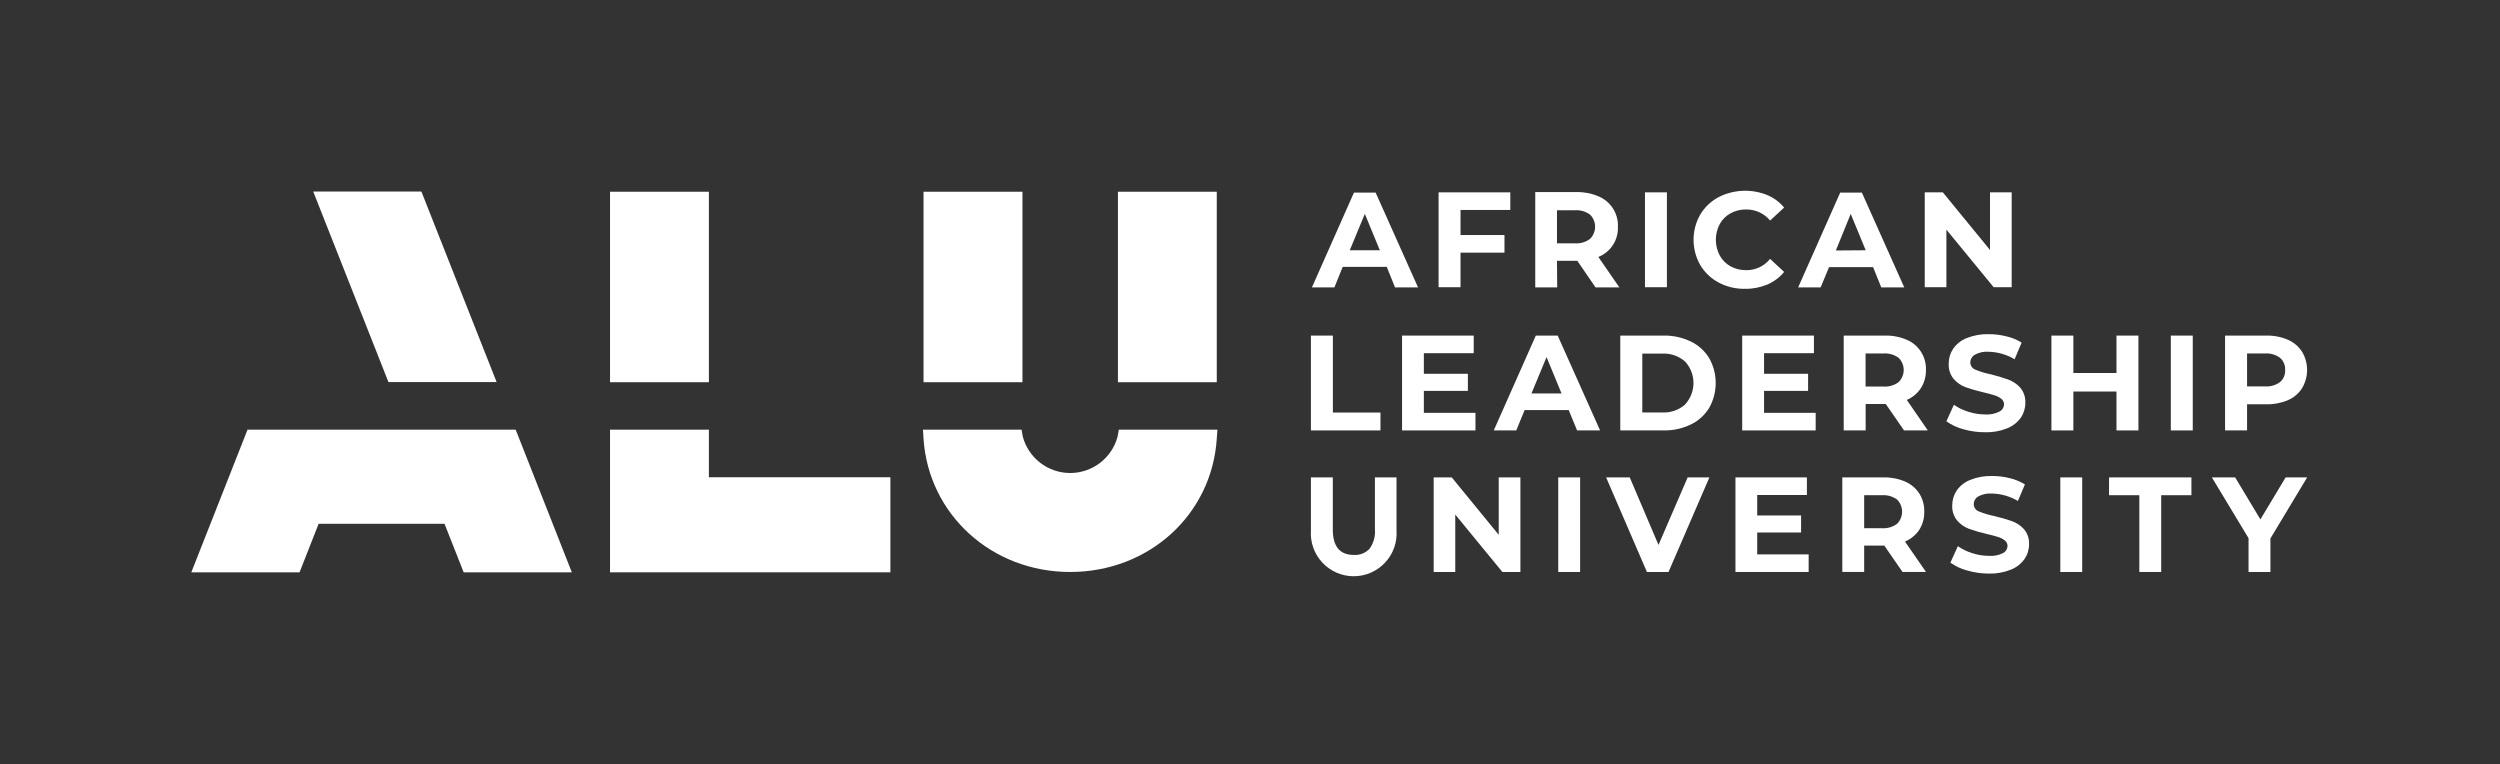
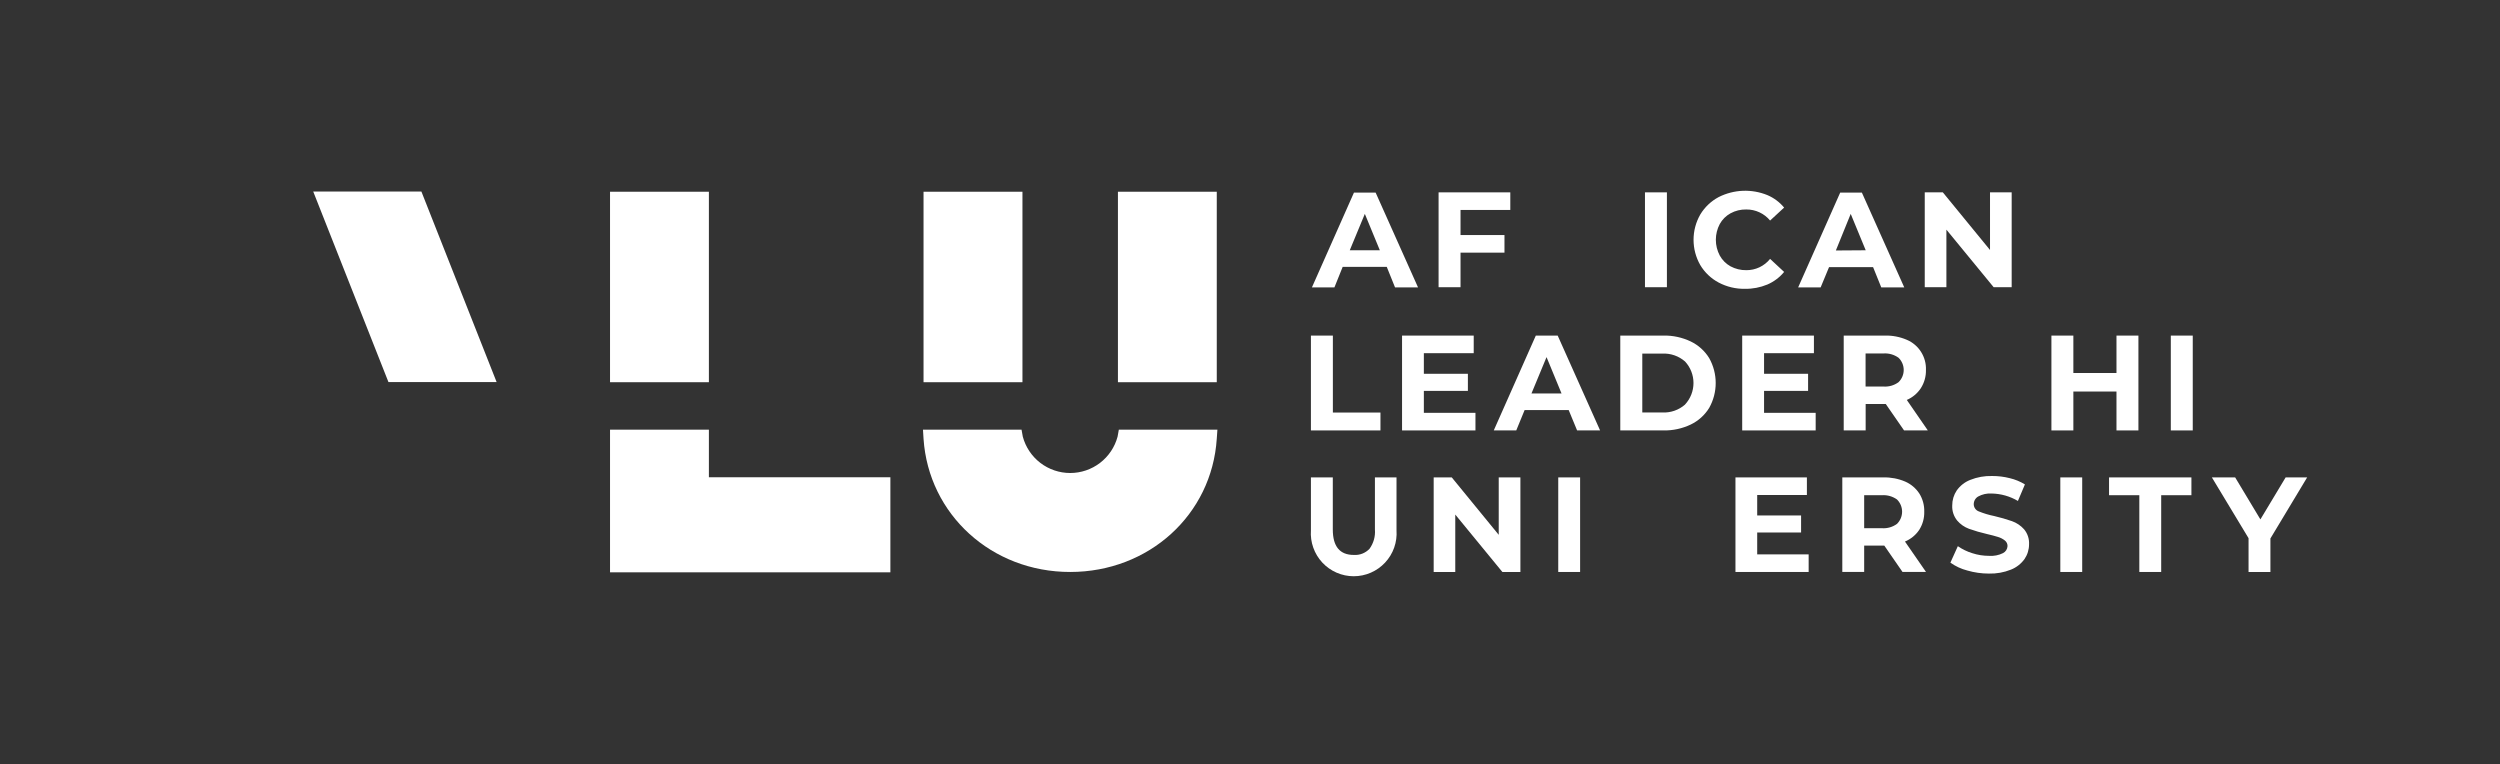
<svg xmlns="http://www.w3.org/2000/svg" width="157" height="48" viewBox="0 0 157 48" fill="none">
  <rect x="0" y="0" width="157" height="48" fill="#333333" stroke="none" />
  <path d="M96.449 21.075L93.808 27.031H95.221L95.745 25.754H98.514L99.042 27.031H100.486L97.823 21.075H96.449ZM96.176 24.711L97.123 22.426L98.065 24.711H96.176Z" fill="white" />
  <path d="M86.693 25.908H83.704V21.075H82.326V27.031H86.693V25.908Z" fill="white" />
  <path d="M106.178 21.444C105.643 21.189 105.055 21.062 104.462 21.074H101.754V27.031H104.462C105.055 27.043 105.643 26.916 106.178 26.661C106.656 26.431 107.058 26.069 107.336 25.618C107.605 25.14 107.746 24.601 107.746 24.052C107.746 23.504 107.605 22.965 107.336 22.487C107.058 22.036 106.656 21.674 106.178 21.444ZM105.822 25.406C105.429 25.751 104.917 25.929 104.396 25.904H103.136V22.206H104.396C104.917 22.18 105.429 22.359 105.822 22.703C106.162 23.07 106.351 23.552 106.351 24.052C106.351 24.553 106.162 25.035 105.822 25.402V25.406Z" fill="white" />
  <path d="M110.783 24.548H113.548V23.474H110.783V22.18H113.914V21.075H109.41V27.031H114.024V25.926H110.783V24.548Z" fill="white" />
  <path d="M137.705 21.075H136.327V27.031H137.705V21.075Z" fill="white" />
  <path d="M130.207 24.588H132.915V27.031H134.293V21.075H132.915V23.425H130.207V21.075H128.829V27.031H130.207V24.588Z" fill="white" />
-   <path d="M141.116 25.389H142.314C142.785 25.401 143.253 25.313 143.687 25.129C144.049 24.973 144.356 24.713 144.568 24.381C144.775 24.034 144.885 23.638 144.885 23.234C144.885 22.83 144.775 22.433 144.568 22.087C144.354 21.757 144.048 21.497 143.687 21.339C143.254 21.153 142.785 21.063 142.314 21.074H139.734V27.031H141.116V25.389ZM141.116 22.197H142.239C142.575 22.175 142.908 22.27 143.181 22.466C143.291 22.561 143.377 22.679 143.434 22.813C143.49 22.947 143.515 23.091 143.507 23.236C143.515 23.38 143.49 23.523 143.434 23.655C143.377 23.787 143.291 23.905 143.181 23.998C142.908 24.195 142.575 24.29 142.239 24.266H141.116V22.197Z" fill="white" />
  <path d="M92.659 25.926H89.418V24.548H92.183V23.474H89.418V22.18H92.549V21.075H88.049V27.031H92.659V25.926Z" fill="white" />
-   <path d="M125.549 25.855C125.276 25.989 124.972 26.048 124.669 26.027C124.312 26.025 123.957 25.968 123.617 25.86C123.291 25.763 122.983 25.614 122.705 25.419L122.234 26.458C122.555 26.687 122.914 26.855 123.295 26.956C123.739 27.083 124.198 27.147 124.66 27.145C125.134 27.16 125.607 27.076 126.047 26.899C126.391 26.765 126.689 26.534 126.905 26.234C127.093 25.959 127.193 25.634 127.191 25.301C127.209 24.957 127.098 24.619 126.879 24.354C126.676 24.126 126.42 23.951 126.135 23.843C125.773 23.712 125.404 23.601 125.03 23.509C124.695 23.445 124.367 23.346 124.052 23.214C123.961 23.181 123.882 23.121 123.826 23.043C123.769 22.964 123.738 22.87 123.736 22.774C123.734 22.674 123.759 22.576 123.808 22.49C123.857 22.403 123.927 22.331 124.013 22.28C124.273 22.135 124.57 22.069 124.867 22.091C125.449 22.101 126.018 22.263 126.518 22.562L126.958 21.515C126.663 21.333 126.34 21.2 126.003 21.123C125.639 21.031 125.264 20.985 124.889 20.986C124.416 20.973 123.946 21.057 123.507 21.233C123.164 21.368 122.869 21.601 122.657 21.902C122.473 22.18 122.376 22.506 122.38 22.84C122.361 23.185 122.471 23.525 122.688 23.795C122.888 24.028 123.144 24.207 123.432 24.314C123.796 24.443 124.168 24.551 124.546 24.636C124.845 24.706 125.078 24.768 125.25 24.825C125.409 24.872 125.559 24.948 125.69 25.05C125.742 25.092 125.784 25.146 125.813 25.207C125.841 25.268 125.855 25.335 125.853 25.402C125.848 25.498 125.817 25.591 125.764 25.67C125.71 25.75 125.636 25.814 125.549 25.855Z" fill="white" />
  <path d="M120.627 24.381C120.846 24.04 120.958 23.641 120.949 23.236C120.965 22.835 120.858 22.439 120.643 22.1C120.429 21.761 120.116 21.495 119.747 21.339C119.313 21.153 118.845 21.063 118.373 21.074H115.785V27.031H117.163V25.371H118.426L119.575 27.031H121.068L119.747 25.116C120.106 24.962 120.412 24.707 120.627 24.381ZM119.227 24.002C118.954 24.202 118.619 24.299 118.281 24.275H117.158V22.197H118.281C118.618 22.174 118.952 22.269 119.227 22.466C119.33 22.565 119.412 22.685 119.468 22.817C119.524 22.949 119.553 23.09 119.553 23.234C119.553 23.377 119.524 23.519 119.468 23.651C119.412 23.783 119.33 23.902 119.227 24.002Z" fill="white" />
  <path d="M84.32 16.76H87.089L87.609 18.05H89.053L86.389 12.094H85.029L82.388 18.05H83.801L84.32 16.76ZM85.712 13.432L86.654 15.717H84.765L85.712 13.432Z" fill="white" />
  <path d="M110.986 17.87C111.397 17.694 111.759 17.422 112.043 17.077L111.162 16.258C110.982 16.482 110.754 16.662 110.495 16.785C110.236 16.907 109.952 16.97 109.665 16.967C109.32 16.972 108.979 16.888 108.675 16.725C108.391 16.567 108.157 16.332 108.001 16.047C107.839 15.743 107.755 15.403 107.755 15.059C107.755 14.714 107.839 14.375 108.001 14.07C108.157 13.786 108.391 13.553 108.675 13.397C108.978 13.231 109.32 13.148 109.665 13.155C109.951 13.152 110.233 13.213 110.492 13.333C110.751 13.453 110.98 13.63 111.162 13.85L112.043 13.036C111.759 12.694 111.399 12.425 110.99 12.252C110.502 12.053 109.976 11.961 109.449 11.982C108.922 12.004 108.406 12.138 107.935 12.375C107.457 12.629 107.057 13.008 106.777 13.472C106.5 13.955 106.355 14.502 106.355 15.059C106.355 15.616 106.5 16.163 106.777 16.646C107.055 17.112 107.456 17.492 107.935 17.746C108.442 18.013 109.009 18.148 109.582 18.138C110.063 18.146 110.541 18.054 110.986 17.87Z" fill="white" />
  <path d="M104.682 12.08H103.304V18.037H104.682V12.08Z" fill="white" />
  <path d="M126.333 18.037V12.08H124.973V15.699L122.01 12.08H120.874V18.037H122.234V14.422L125.202 18.037H126.333Z" fill="white" />
  <path d="M118.144 18.05H119.588L116.925 12.094H115.565L112.923 18.05H114.336L114.865 16.774H117.629L118.144 18.05ZM115.292 15.73L116.225 13.432L117.167 15.717L115.292 15.73Z" fill="white" />
-   <path d="M97.779 16.378H99.055L100.2 18.05H101.697L100.376 16.136C100.75 15.988 101.07 15.728 101.29 15.391C101.51 15.054 101.62 14.658 101.604 14.256C101.625 13.847 101.517 13.441 101.297 13.096C101.077 12.751 100.755 12.482 100.376 12.327C99.942 12.142 99.474 12.052 99.002 12.063H96.414V18.05H97.792L97.779 16.378ZM97.779 13.203H98.906C99.241 13.181 99.574 13.276 99.848 13.472C99.951 13.572 100.032 13.691 100.088 13.823C100.144 13.955 100.173 14.097 100.173 14.24C100.173 14.383 100.144 14.525 100.088 14.657C100.032 14.789 99.951 14.909 99.848 15.008C99.576 15.208 99.242 15.304 98.906 15.281H97.779V13.203Z" fill="white" />
  <path d="M91.721 15.866H94.481V14.761H91.721V13.185H94.847V12.08H90.343V18.037H91.721V15.866Z" fill="white" />
  <path d="M31.187 23.993L26.463 12.027H19.67L24.394 23.993H31.187Z" fill="white" />
-   <path d="M15.545 26.983L12.014 35.942H18.812L20.009 32.895H27.916L29.118 35.942H35.911L32.385 26.983H15.545Z" fill="white" />
  <path d="M76.413 12.041H70.206V24.003H76.413V12.041Z" fill="white" />
  <path d="M44.518 26.983H38.31V35.942H55.916V29.972H44.518V26.983Z" fill="white" />
  <path d="M44.518 12.041H38.31V24.003H44.518V12.041Z" fill="white" />
  <path d="M70.184 27.423C70.008 28.078 69.621 28.656 69.083 29.069C68.545 29.481 67.886 29.705 67.208 29.705C66.53 29.705 65.871 29.481 65.333 29.069C64.795 28.656 64.408 28.078 64.232 27.423L64.153 26.983H57.963L57.998 27.555C58.315 32.31 62.273 35.92 67.208 35.92C72.143 35.92 76.101 32.332 76.413 27.555L76.453 26.983H70.263L70.184 27.423Z" fill="white" />
  <path d="M64.21 12.041H57.998V24.003H64.21V12.041Z" fill="white" />
  <path d="M141.953 32.618L140.368 29.981H138.906L141.209 33.798V35.92H142.582V33.816L144.889 29.981H143.538L141.953 32.618Z" fill="white" />
  <path d="M126.351 32.728C125.985 32.601 125.613 32.494 125.237 32.407C124.905 32.341 124.581 32.243 124.268 32.116C124.177 32.083 124.099 32.023 124.042 31.944C123.986 31.866 123.954 31.772 123.951 31.676C123.949 31.577 123.973 31.479 124.021 31.392C124.069 31.306 124.139 31.233 124.224 31.183C124.485 31.039 124.781 30.973 125.078 30.993C125.658 31.004 126.226 31.165 126.725 31.46L127.165 30.421C126.871 30.24 126.55 30.108 126.214 30.029C125.851 29.937 125.479 29.891 125.105 29.893C124.633 29.88 124.164 29.963 123.727 30.139C123.386 30.273 123.092 30.505 122.881 30.804C122.696 31.082 122.598 31.408 122.6 31.742C122.583 32.086 122.694 32.425 122.912 32.693C123.111 32.925 123.365 33.102 123.652 33.208C124.016 33.338 124.388 33.447 124.766 33.533C125.059 33.601 125.292 33.663 125.466 33.718C125.626 33.764 125.775 33.84 125.906 33.943C125.959 33.985 126.002 34.038 126.031 34.099C126.06 34.161 126.074 34.227 126.073 34.295C126.068 34.387 126.04 34.475 125.991 34.553C125.941 34.63 125.873 34.693 125.791 34.735C125.519 34.87 125.215 34.93 124.911 34.907C124.554 34.907 124.198 34.851 123.859 34.74C123.536 34.641 123.23 34.492 122.952 34.3L122.485 35.334C122.804 35.562 123.162 35.729 123.542 35.827C123.984 35.956 124.442 36.021 124.902 36.021C125.375 36.033 125.845 35.95 126.285 35.774C126.627 35.639 126.923 35.408 127.139 35.11C127.326 34.836 127.426 34.512 127.425 34.181C127.443 33.839 127.331 33.502 127.112 33.239C126.905 33.008 126.643 32.832 126.351 32.728Z" fill="white" />
  <path d="M86.345 33.256C86.38 33.686 86.26 34.114 86.006 34.463C85.881 34.596 85.727 34.7 85.557 34.767C85.386 34.834 85.203 34.862 85.02 34.85C84.14 34.85 83.7 34.319 83.7 33.256V29.981H82.326V33.305C82.3 33.674 82.35 34.044 82.474 34.392C82.597 34.741 82.791 35.06 83.043 35.331C83.295 35.601 83.6 35.817 83.939 35.964C84.278 36.112 84.644 36.188 85.014 36.188C85.383 36.188 85.749 36.112 86.088 35.964C86.427 35.817 86.732 35.601 86.984 35.331C87.237 35.06 87.43 34.741 87.554 34.392C87.677 34.044 87.727 33.674 87.701 33.305V29.981H86.345V33.256Z" fill="white" />
  <path d="M132.448 31.099H134.35V35.92H135.723V31.099H137.621V29.981H132.448V31.099Z" fill="white" />
  <path d="M120.526 33.278C120.743 32.938 120.853 32.541 120.843 32.138C120.855 31.732 120.746 31.332 120.531 30.989C120.315 30.661 120.009 30.402 119.65 30.245C119.218 30.06 118.751 29.97 118.281 29.981H115.697V35.919H117.07V34.264H118.334L119.478 35.919H120.953L119.632 34.009C119.996 33.858 120.307 33.604 120.526 33.278ZM119.131 32.899C118.858 33.099 118.525 33.195 118.188 33.172H117.07V31.099H118.188C118.524 31.077 118.857 31.172 119.131 31.367C119.232 31.467 119.313 31.587 119.368 31.718C119.423 31.85 119.452 31.991 119.452 32.133C119.452 32.276 119.423 32.417 119.368 32.549C119.313 32.68 119.232 32.8 119.131 32.899Z" fill="white" />
  <path d="M130.762 29.981H129.388V35.92H130.762V29.981Z" fill="white" />
  <path d="M99.231 29.981H97.858V35.92H99.231V29.981Z" fill="white" />
  <path d="M94.12 33.587L91.171 29.981H90.035V35.92H91.391V32.314L94.349 35.92H95.481V29.981H94.12V33.587Z" fill="white" />
-   <path d="M104.153 34.221L102.348 29.981H100.865L103.427 35.92H104.783L107.35 29.981H105.985L104.153 34.221Z" fill="white" />
  <path d="M110.352 33.441H113.108V32.371H110.352V31.086H113.473V29.981H108.987V35.92H113.583V34.815H110.352V33.441Z" fill="white" />
</svg>